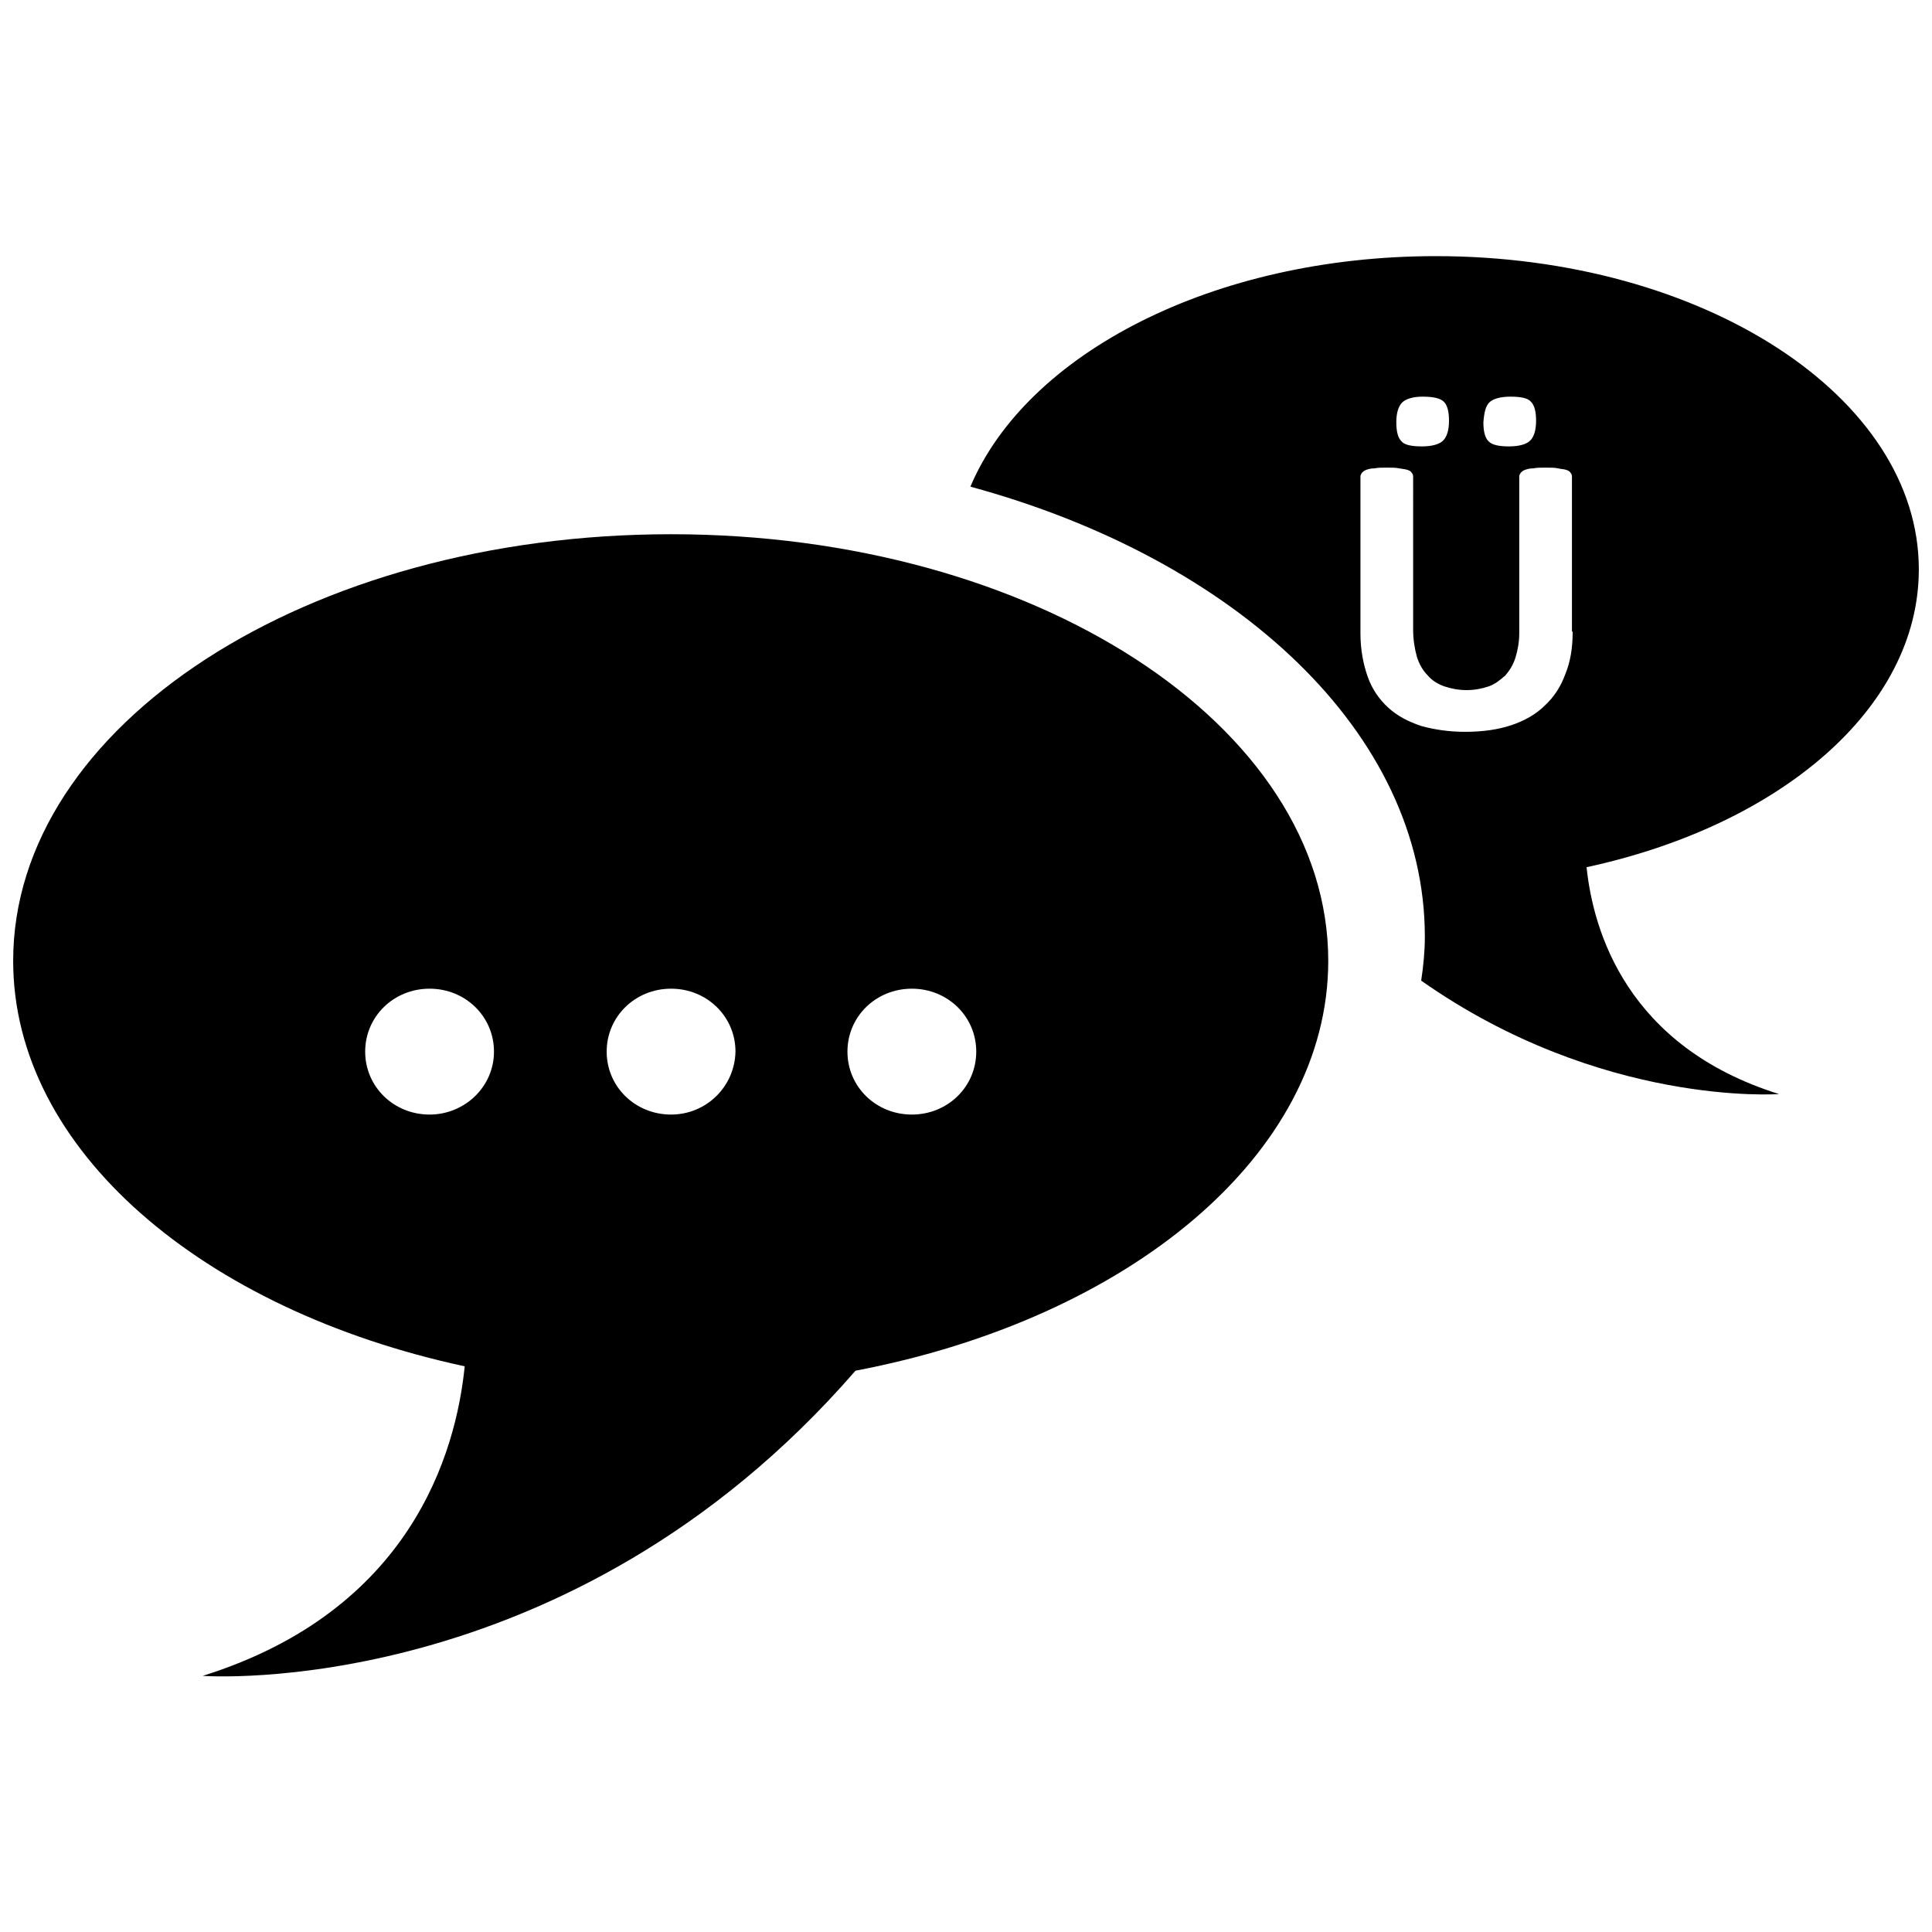
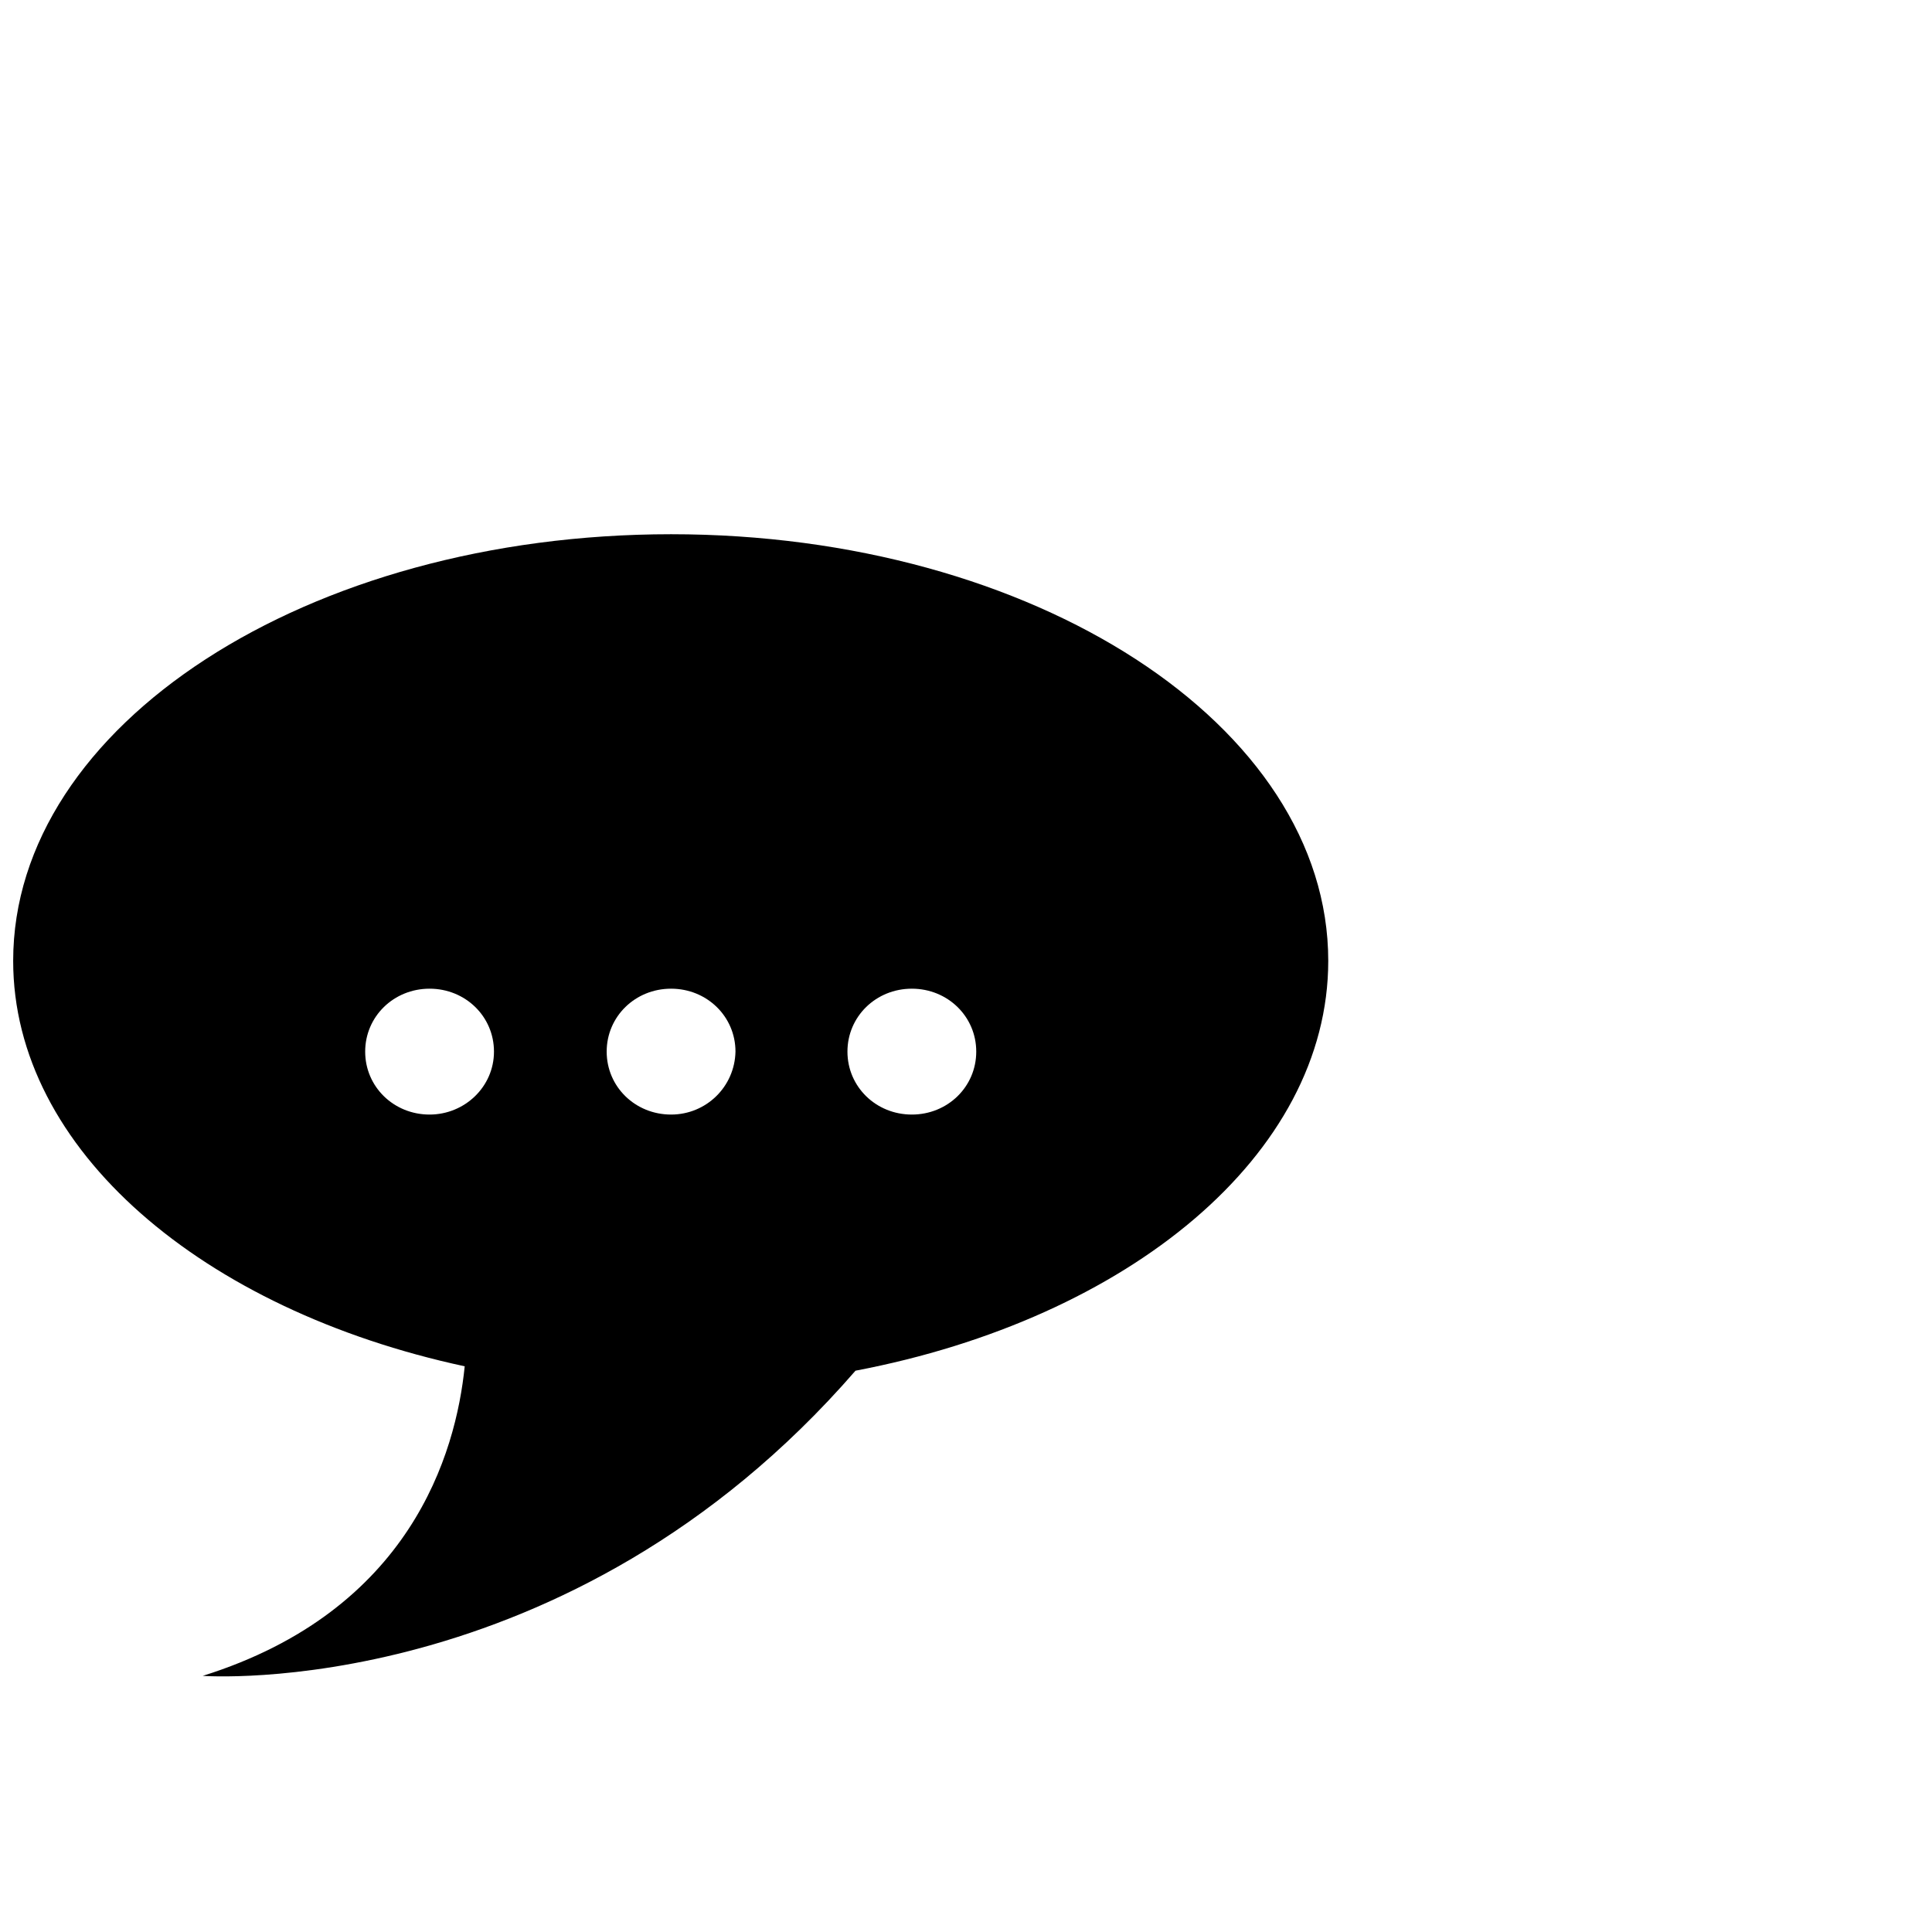
<svg xmlns="http://www.w3.org/2000/svg" version="1.1" id="system" x="0px" y="0px" viewBox="0 0 264 264" style="enable-background:new 0 0 264 264;" xml:space="preserve">
  <g>
    <path d="M91.7,73C42,73,1.8,99.1,1.8,131.3c0,25.8,25.9,47.7,61.7,55.4c-1.2,11.9-7.4,33.4-35.8,42.3c0,0,49.8,3.7,89.2-41.7   c37.3-7.1,64.6-29.5,64.6-56C181.5,99.1,141.3,73,91.7,73z M58.7,152.3c-4.9,0-8.8-3.8-8.8-8.6c0-4.8,3.9-8.6,8.8-8.6   c4.9,0,8.8,3.8,8.8,8.6C67.5,148.5,63.5,152.3,58.7,152.3z M91.7,152.3c-4.9,0-8.8-3.8-8.8-8.6c0-4.8,3.9-8.6,8.8-8.6   c4.9,0,8.8,3.8,8.8,8.6C100.4,148.5,96.5,152.3,91.7,152.3z M124.6,152.3c-4.9,0-8.8-3.8-8.8-8.6c0-4.8,3.9-8.6,8.8-8.6   c4.9,0,8.8,3.8,8.8,8.6C133.4,148.5,129.5,152.3,124.6,152.3z" />
-     <path d="M262.2,77.8c0-23.6-29.5-42.8-66-42.8c-30.4,0-55.9,13.3-63.6,31.5c36.4,9.9,62.1,33.7,62.1,61.5c0,2-0.2,4-0.5,6   c24.6,17.3,48.9,15.5,48.9,15.5c-20.8-6.5-25.4-22.3-26.3-31C243.2,112.8,262.2,96.8,262.2,77.8z M203.5,55   c0.5-0.5,1.5-0.8,2.9-0.8c1.4,0,2.4,0.2,2.8,0.7c0.5,0.5,0.7,1.4,0.7,2.6c0,1.3-0.3,2.2-0.8,2.7c-0.5,0.5-1.5,0.8-2.9,0.8   c-1.4,0-2.3-0.2-2.8-0.7c-0.5-0.5-0.7-1.4-0.7-2.6C202.8,56.4,203,55.5,203.5,55z M191.6,55c0.5-0.5,1.5-0.8,2.8-0.8   c1.4,0,2.4,0.2,2.9,0.7c0.5,0.5,0.7,1.4,0.7,2.6c0,1.3-0.3,2.2-0.8,2.7c-0.5,0.5-1.5,0.8-2.9,0.8c-1.4,0-2.4-0.2-2.8-0.7   c-0.5-0.5-0.7-1.4-0.7-2.6C190.8,56.4,191.1,55.5,191.6,55z M214.9,86.3c0,2.2-0.3,4.1-1,5.8c-0.6,1.7-1.6,3.2-2.8,4.3   c-1.2,1.2-2.8,2.1-4.6,2.7c-1.8,0.6-3.9,0.9-6.3,0.9c-2.2,0-4.2-0.3-6-0.8c-1.8-0.6-3.3-1.4-4.5-2.5c-1.2-1.1-2.2-2.5-2.8-4.2   c-0.6-1.7-1-3.7-1-5.9V65.1c0-0.2,0.1-0.3,0.2-0.5c0.1-0.1,0.3-0.3,0.6-0.4c0.3-0.1,0.6-0.2,1.1-0.2c0.5-0.1,1-0.1,1.7-0.1   c0.7,0,1.3,0,1.7,0.1c0.5,0.1,0.8,0.1,1.1,0.2c0.3,0.1,0.5,0.2,0.6,0.4c0.1,0.1,0.2,0.3,0.2,0.5V86c0,1.4,0.2,2.6,0.5,3.7   c0.3,1,0.8,1.9,1.5,2.6c0.6,0.7,1.4,1.2,2.3,1.5c0.9,0.3,1.9,0.5,3,0.5c1.1,0,2.1-0.2,3-0.5c0.9-0.3,1.6-0.9,2.3-1.5   c0.6-0.7,1.1-1.5,1.4-2.5c0.3-1,0.5-2.1,0.5-3.3V65.1c0-0.2,0.1-0.3,0.2-0.5c0.1-0.1,0.3-0.3,0.6-0.4c0.3-0.1,0.6-0.2,1.1-0.2   c0.5-0.1,1-0.1,1.7-0.1c0.7,0,1.3,0,1.7,0.1c0.4,0.1,0.8,0.1,1.1,0.2c0.3,0.1,0.5,0.2,0.6,0.4c0.1,0.1,0.2,0.3,0.2,0.5V86.3z" />
  </g>
</svg>